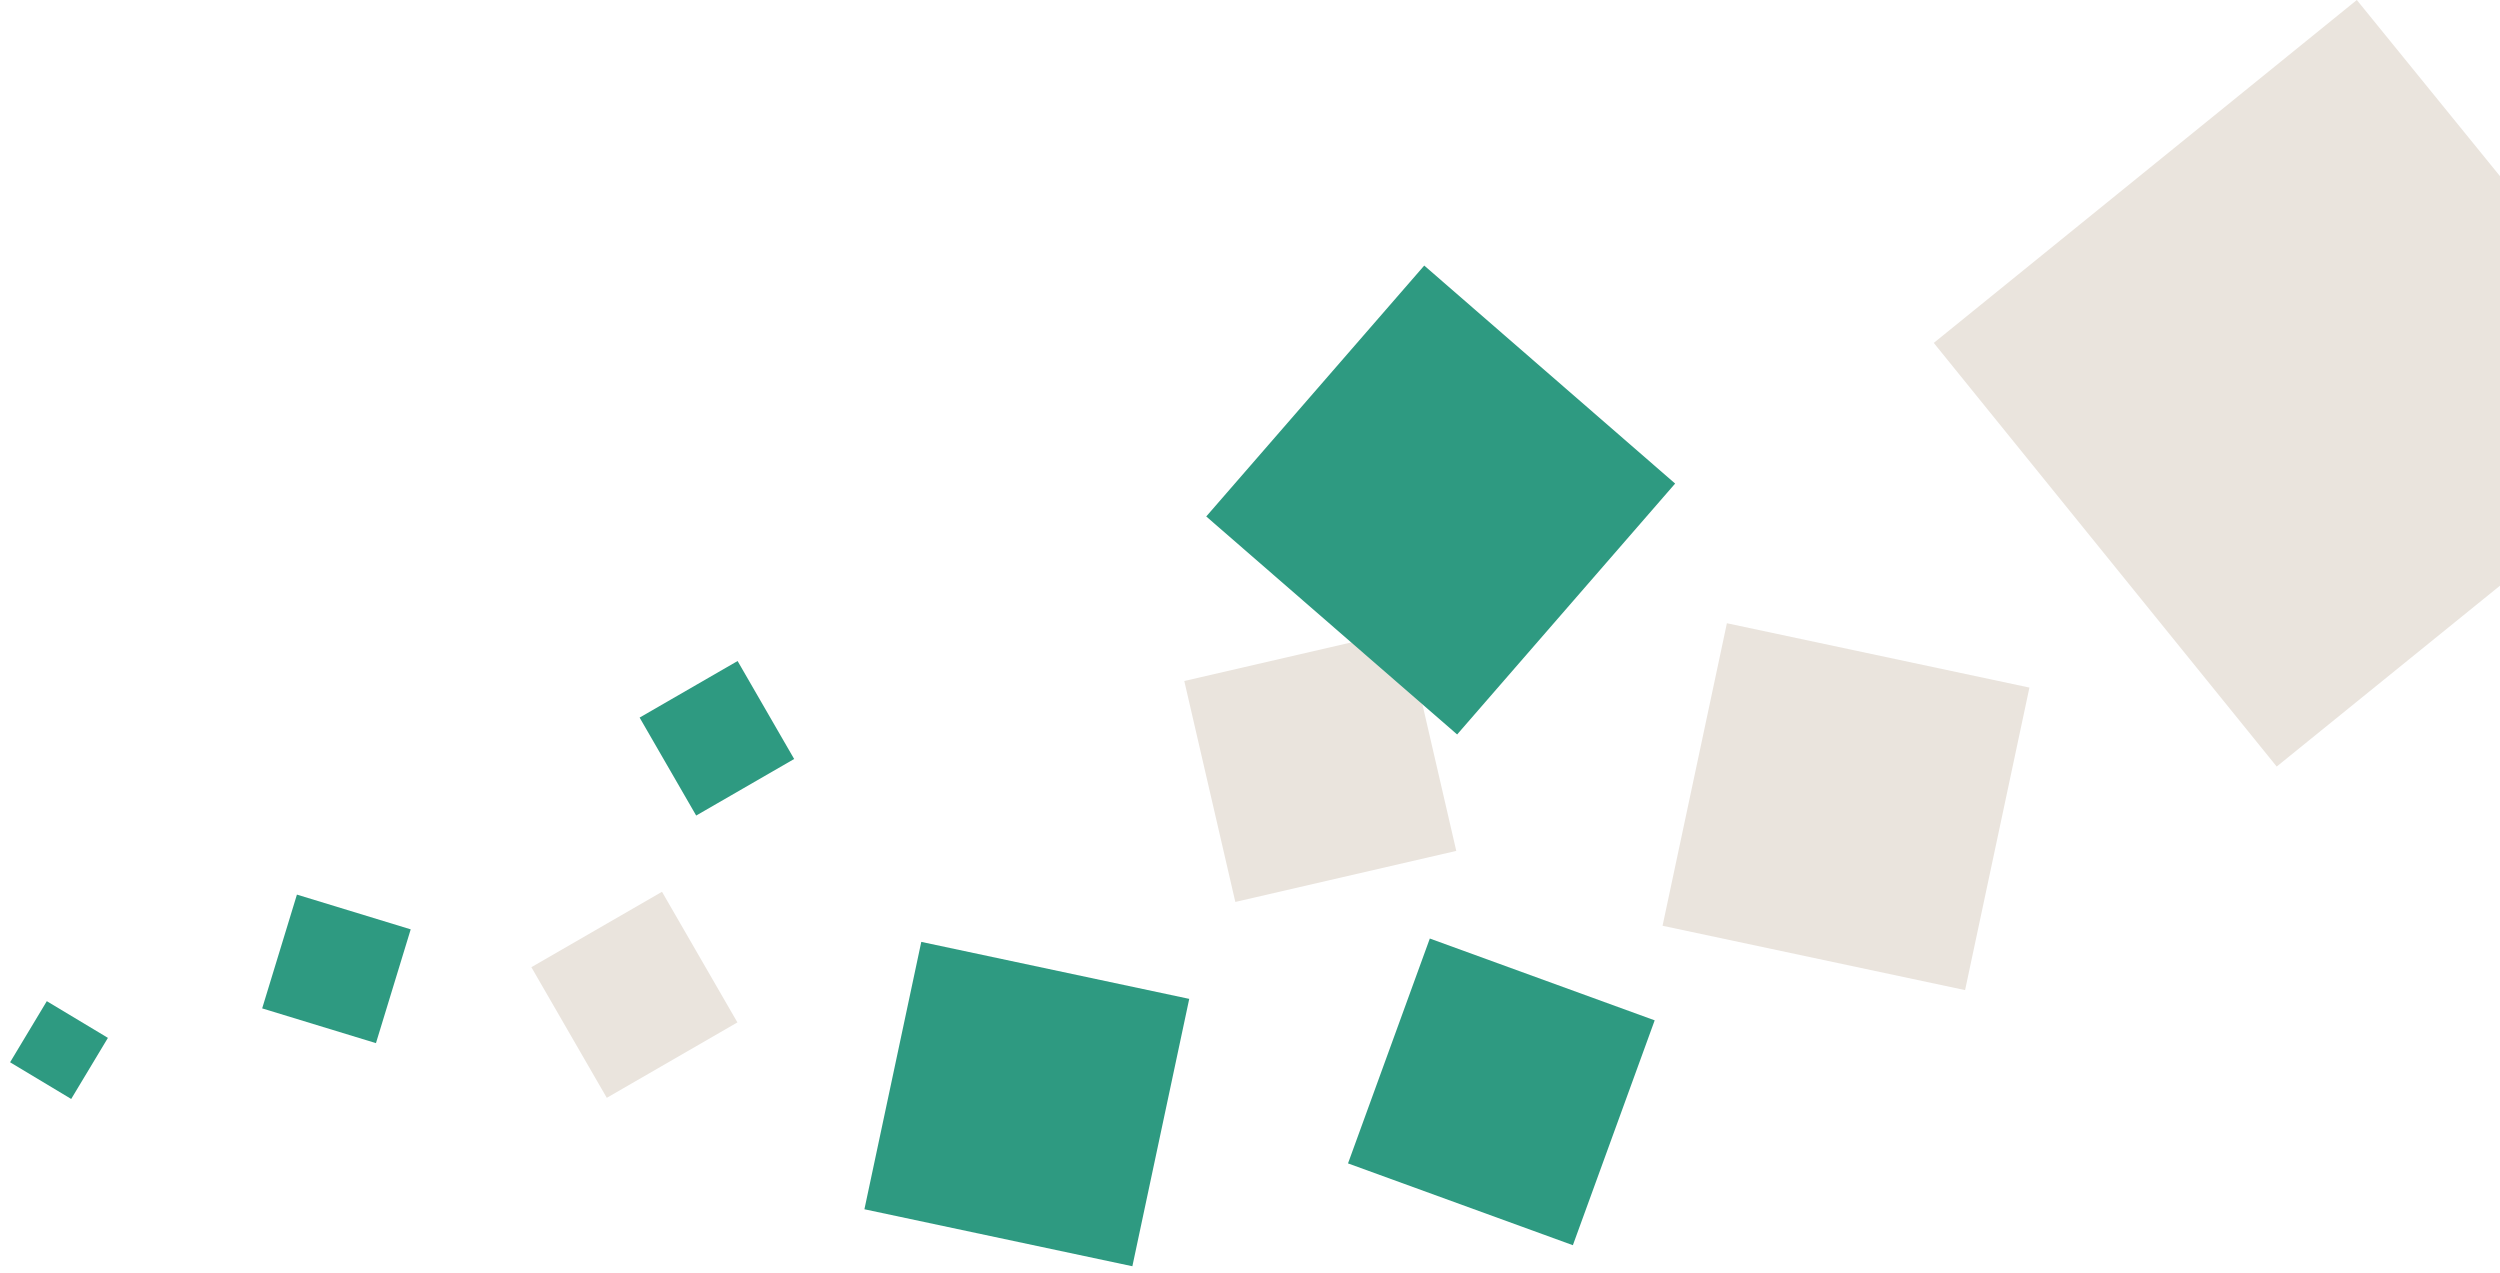
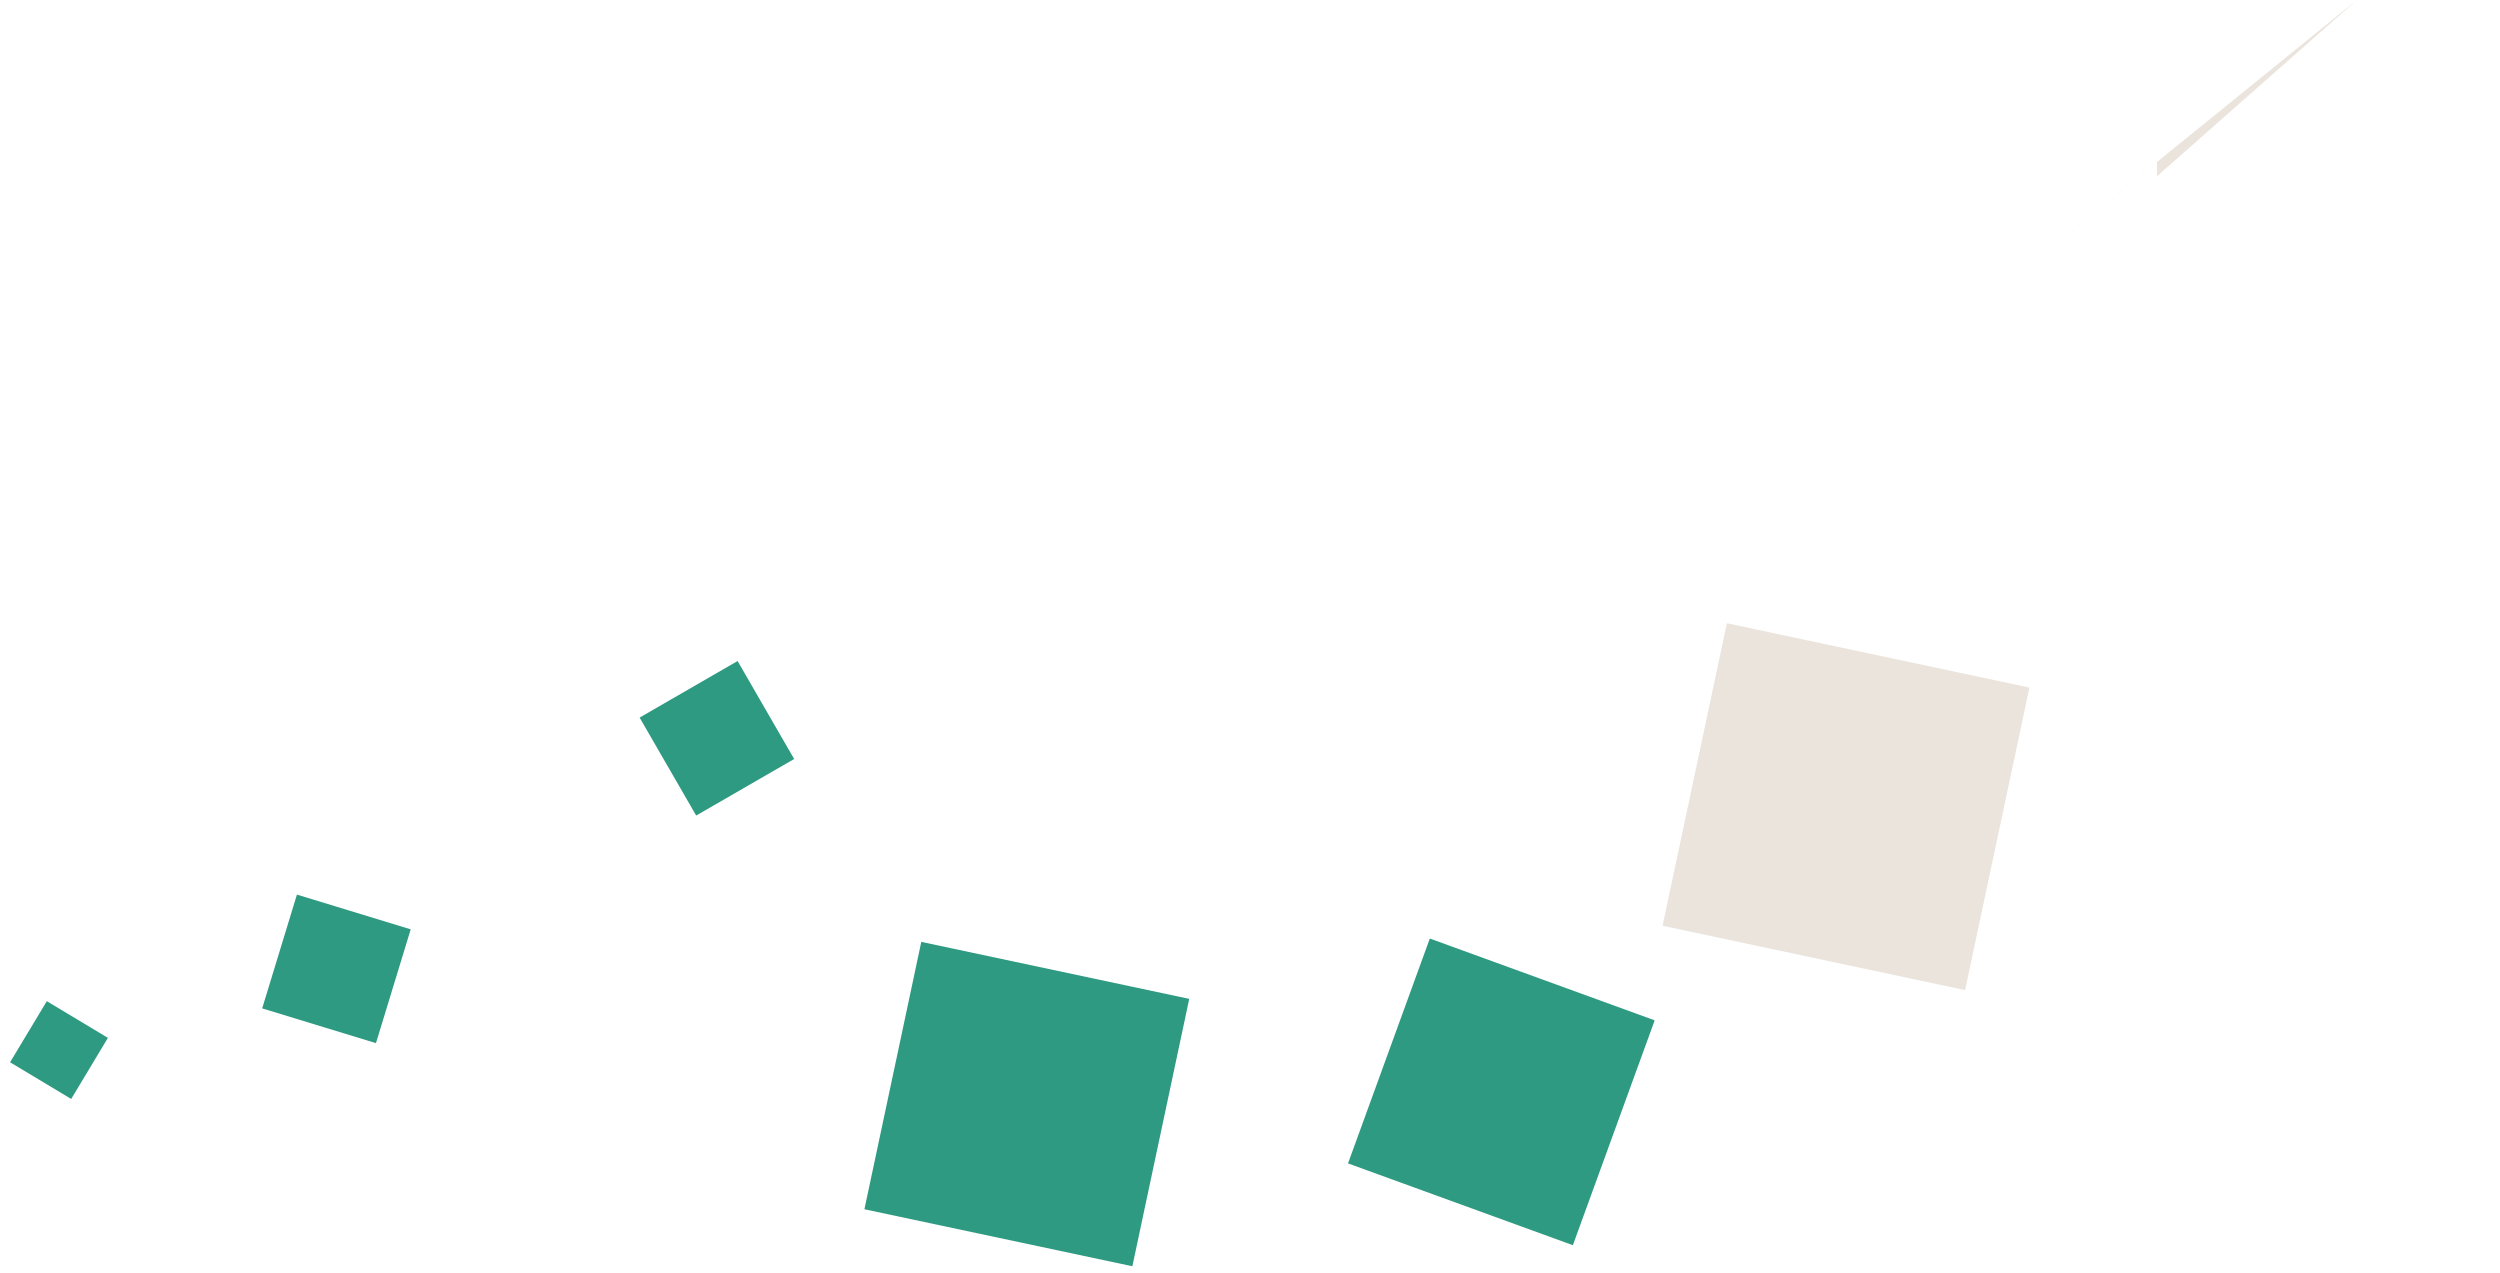
<svg xmlns="http://www.w3.org/2000/svg" version="1.1" id="Calque_1" x="0px" y="0px" viewBox="0 0 424.3 216" style="enable-background:new 0 0 424.3 216;" xml:space="preserve">
  <style type="text/css"> .st0{fill:#EAE4DD;} .st1{fill:#2E9A81;} </style>
-   <path id="Tracé_113" class="st0" d="M328.2,58.2l58.2,71.9l37.9-30.7V29.9L400,0L328.2,58.2z" />
+   <path id="Tracé_113" class="st0" d="M328.2,58.2l37.9-30.7V29.9L400,0L328.2,58.2z" />
  <rect id="Rectangle_31" x="287.1" y="110.6" transform="matrix(0.208 -0.978 0.978 0.208 114.286 414.9)" class="st0" width="52.5" height="52.5" />
-   <rect id="Rectangle_32" x="94.9" y="156" transform="matrix(0.866 -0.5 0.5 0.866 -70 76.507)" class="st0" width="25.6" height="25.6" />
  <rect id="Rectangle_33" x="112.1" y="115.7" transform="matrix(0.866 -0.5 0.5 0.866 -46.372 77.642)" class="st1" width="19.2" height="19.2" />
-   <rect id="Rectangle_34" x="204.9" y="110.8" transform="matrix(0.974 -0.225 0.225 0.974 -23.506 53.761)" class="st0" width="38.5" height="38.5" />
-   <rect id="Rectangle_35" x="216.3" y="56.7" transform="matrix(0.656 -0.755 0.755 0.656 20.022 213.766)" class="st1" width="56.4" height="56.4" />
  <rect id="Rectangle_36" x="151.1" y="164.1" transform="matrix(0.208 -0.978 0.978 0.208 -45.21 318.878)" class="st1" width="46.4" height="46.5" />
  <rect id="Rectangle_37" x="47.1" y="154.3" transform="matrix(0.292 -0.956 0.956 0.292 -116.768 171.115)" class="st1" width="20.2" height="20.2" />
  <rect id="Rectangle_38" x="4" y="172.2" transform="matrix(0.515 -0.857 0.857 0.515 -147.922 95.032)" class="st1" width="12.1" height="12.1" />
  <rect id="Rectangle_39" x="234.5" y="165.1" transform="matrix(0.342 -0.94 0.94 0.342 -6.609 361.417)" class="st1" width="40.6" height="40.6" />
</svg>